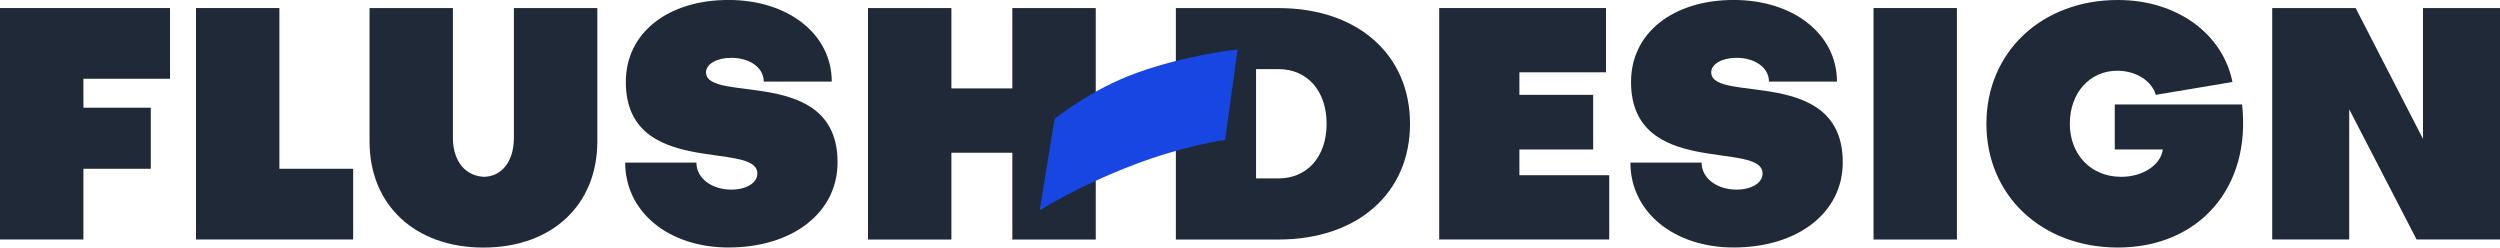
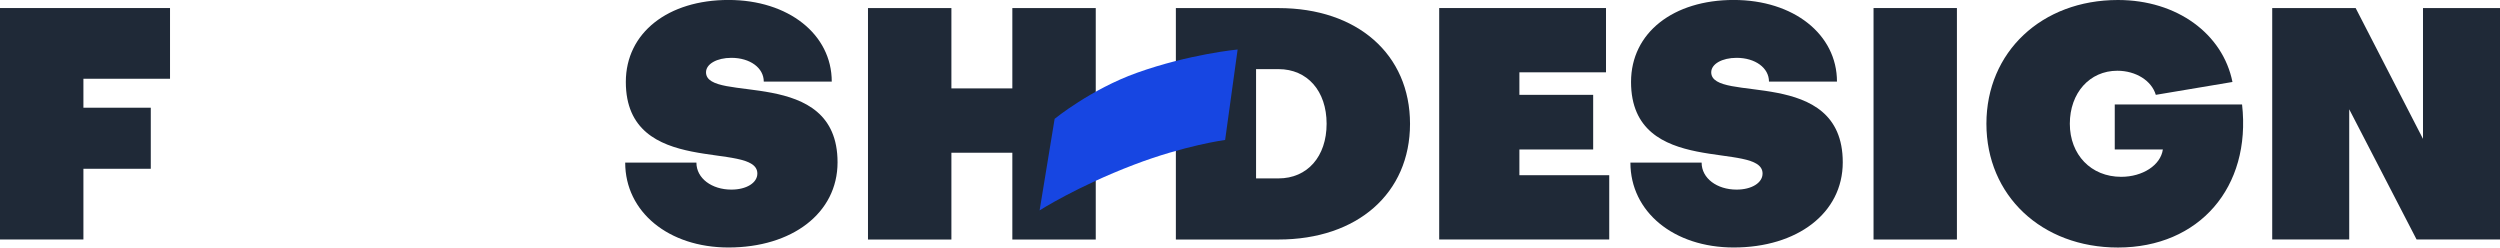
<svg xmlns="http://www.w3.org/2000/svg" width="202" height="20" viewBox="0 0 202 20" fill="none">
  <g clip-path="url(#clip0_354_2786)">
    <path d="M57.046 5.843C57.046 5.167 57.927 4.673 59.095 4.673C60.599 4.673 61.713 5.48 61.713 6.595H67.206C67.206 2.777 63.707 -0.003 58.859 -0.003C54.012 -0.003 50.567 2.62 50.567 6.621C50.567 14.441 61.194 11.323 61.194 14.023C61.194 14.775 60.313 15.32 59.095 15.32C57.514 15.32 56.27 14.412 56.27 13.14H50.516C50.516 17.115 54.015 19.997 58.863 19.997C63.968 19.997 67.674 17.243 67.674 13.114C67.674 5.269 57.046 8.413 57.046 5.84V5.843Z" fill="#1F2937" />
-     <path d="M41.52 11.17C41.52 13.041 40.534 14.287 39.058 14.287C37.296 14.157 36.596 12.652 36.596 11.17V0.65H29.859V11.431C29.859 16.573 33.539 20.003 39.062 20.003C44.584 20.003 48.264 16.573 48.264 11.431V0.65H41.523V11.17H41.52Z" fill="#1F2937" />
    <path d="M84.787 16.009L85.897 9.786C85.897 9.786 86.934 9.009 88.537 8.148V0.65H81.797V7.144H76.873V0.65H70.133V19.353H76.873V12.34H81.797V19.353H88.537V14.166C86.199 15.18 84.787 16.009 84.787 16.009Z" fill="#1F2937" />
    <path d="M0 19.35H6.74V13.637H12.183V8.703H6.74V6.363H13.738V0.65H0V19.35Z" fill="#1F2937" />
-     <path d="M22.575 0.65H15.835V19.35H28.536V13.637H22.575V0.65Z" fill="#1F2937" />
    <path d="M170.872 8.441V12.078H174.759C174.577 13.35 173.127 14.287 171.39 14.287C168.954 14.287 167.242 12.496 167.242 10C167.242 7.504 168.849 5.716 171.078 5.716C172.583 5.716 173.852 6.522 174.189 7.663L180.383 6.624C179.606 2.754 175.926 0 171.129 0C164.962 0 160.502 4.208 160.502 10C160.502 15.792 164.958 20 171.129 20C177.688 20 181.913 15.142 181.159 8.441H170.869H170.872Z" fill="#1F2937" />
    <path d="M195.778 0.65V11.221L190.336 0.65H183.595V19.35H189.817V8.83L195.26 19.35H202V0.65H195.778Z" fill="#1F2937" />
    <path d="M158.119 0.65H151.382V19.353H158.119V0.65Z" fill="#1F2937" />
    <path d="M103.303 0.65H95.01V5.818C97.52 5.241 99.394 5.078 99.394 5.078L98.471 11.224C98.471 11.224 97.084 11.393 95.01 11.922V19.353H103.303C109.678 19.353 113.93 15.614 113.93 10.003C113.93 4.393 109.681 0.653 103.303 0.653V0.65ZM103.303 14.415H101.49V5.585H103.303C105.635 5.585 107.19 7.351 107.19 10C107.19 12.649 105.635 14.415 103.303 14.415Z" fill="#1F2937" />
    <path d="M122.767 12.078H128.728V7.663H122.767V5.843H129.765V0.65H116.287V19.35H130.026V14.157H122.767V12.078Z" fill="#1F2937" />
    <path d="M138.267 5.843C138.267 5.167 139.149 4.673 140.316 4.673C141.821 4.673 142.934 5.48 142.934 6.595H148.427C148.427 2.777 144.928 -0.003 140.081 -0.003C135.233 -0.003 131.788 2.62 131.788 6.621C131.788 14.441 142.415 11.323 142.415 14.023C142.415 14.775 141.534 15.32 140.316 15.32C138.735 15.32 137.491 14.412 137.491 13.14H131.737C131.737 17.115 135.236 19.997 140.084 19.997C145.189 19.997 148.895 17.243 148.895 13.114C148.895 5.269 138.267 8.413 138.267 5.84V5.843Z" fill="#1F2937" />
    <path d="M84 17L85.214 9.602C85.214 9.602 88.139 7.215 91.86 5.883C96.1 4.368 100 4 100 4L98.99 11.309C98.99 11.309 95.724 11.742 91.598 13.319C87.005 15.075 84 17 84 17L84 17Z" fill="#1746E2" />
  </g>
  <defs>
    <clipPath id="clip0_354_2786">
      <rect width="202" height="20" fill="white" />
    </clipPath>
  </defs>
</svg>